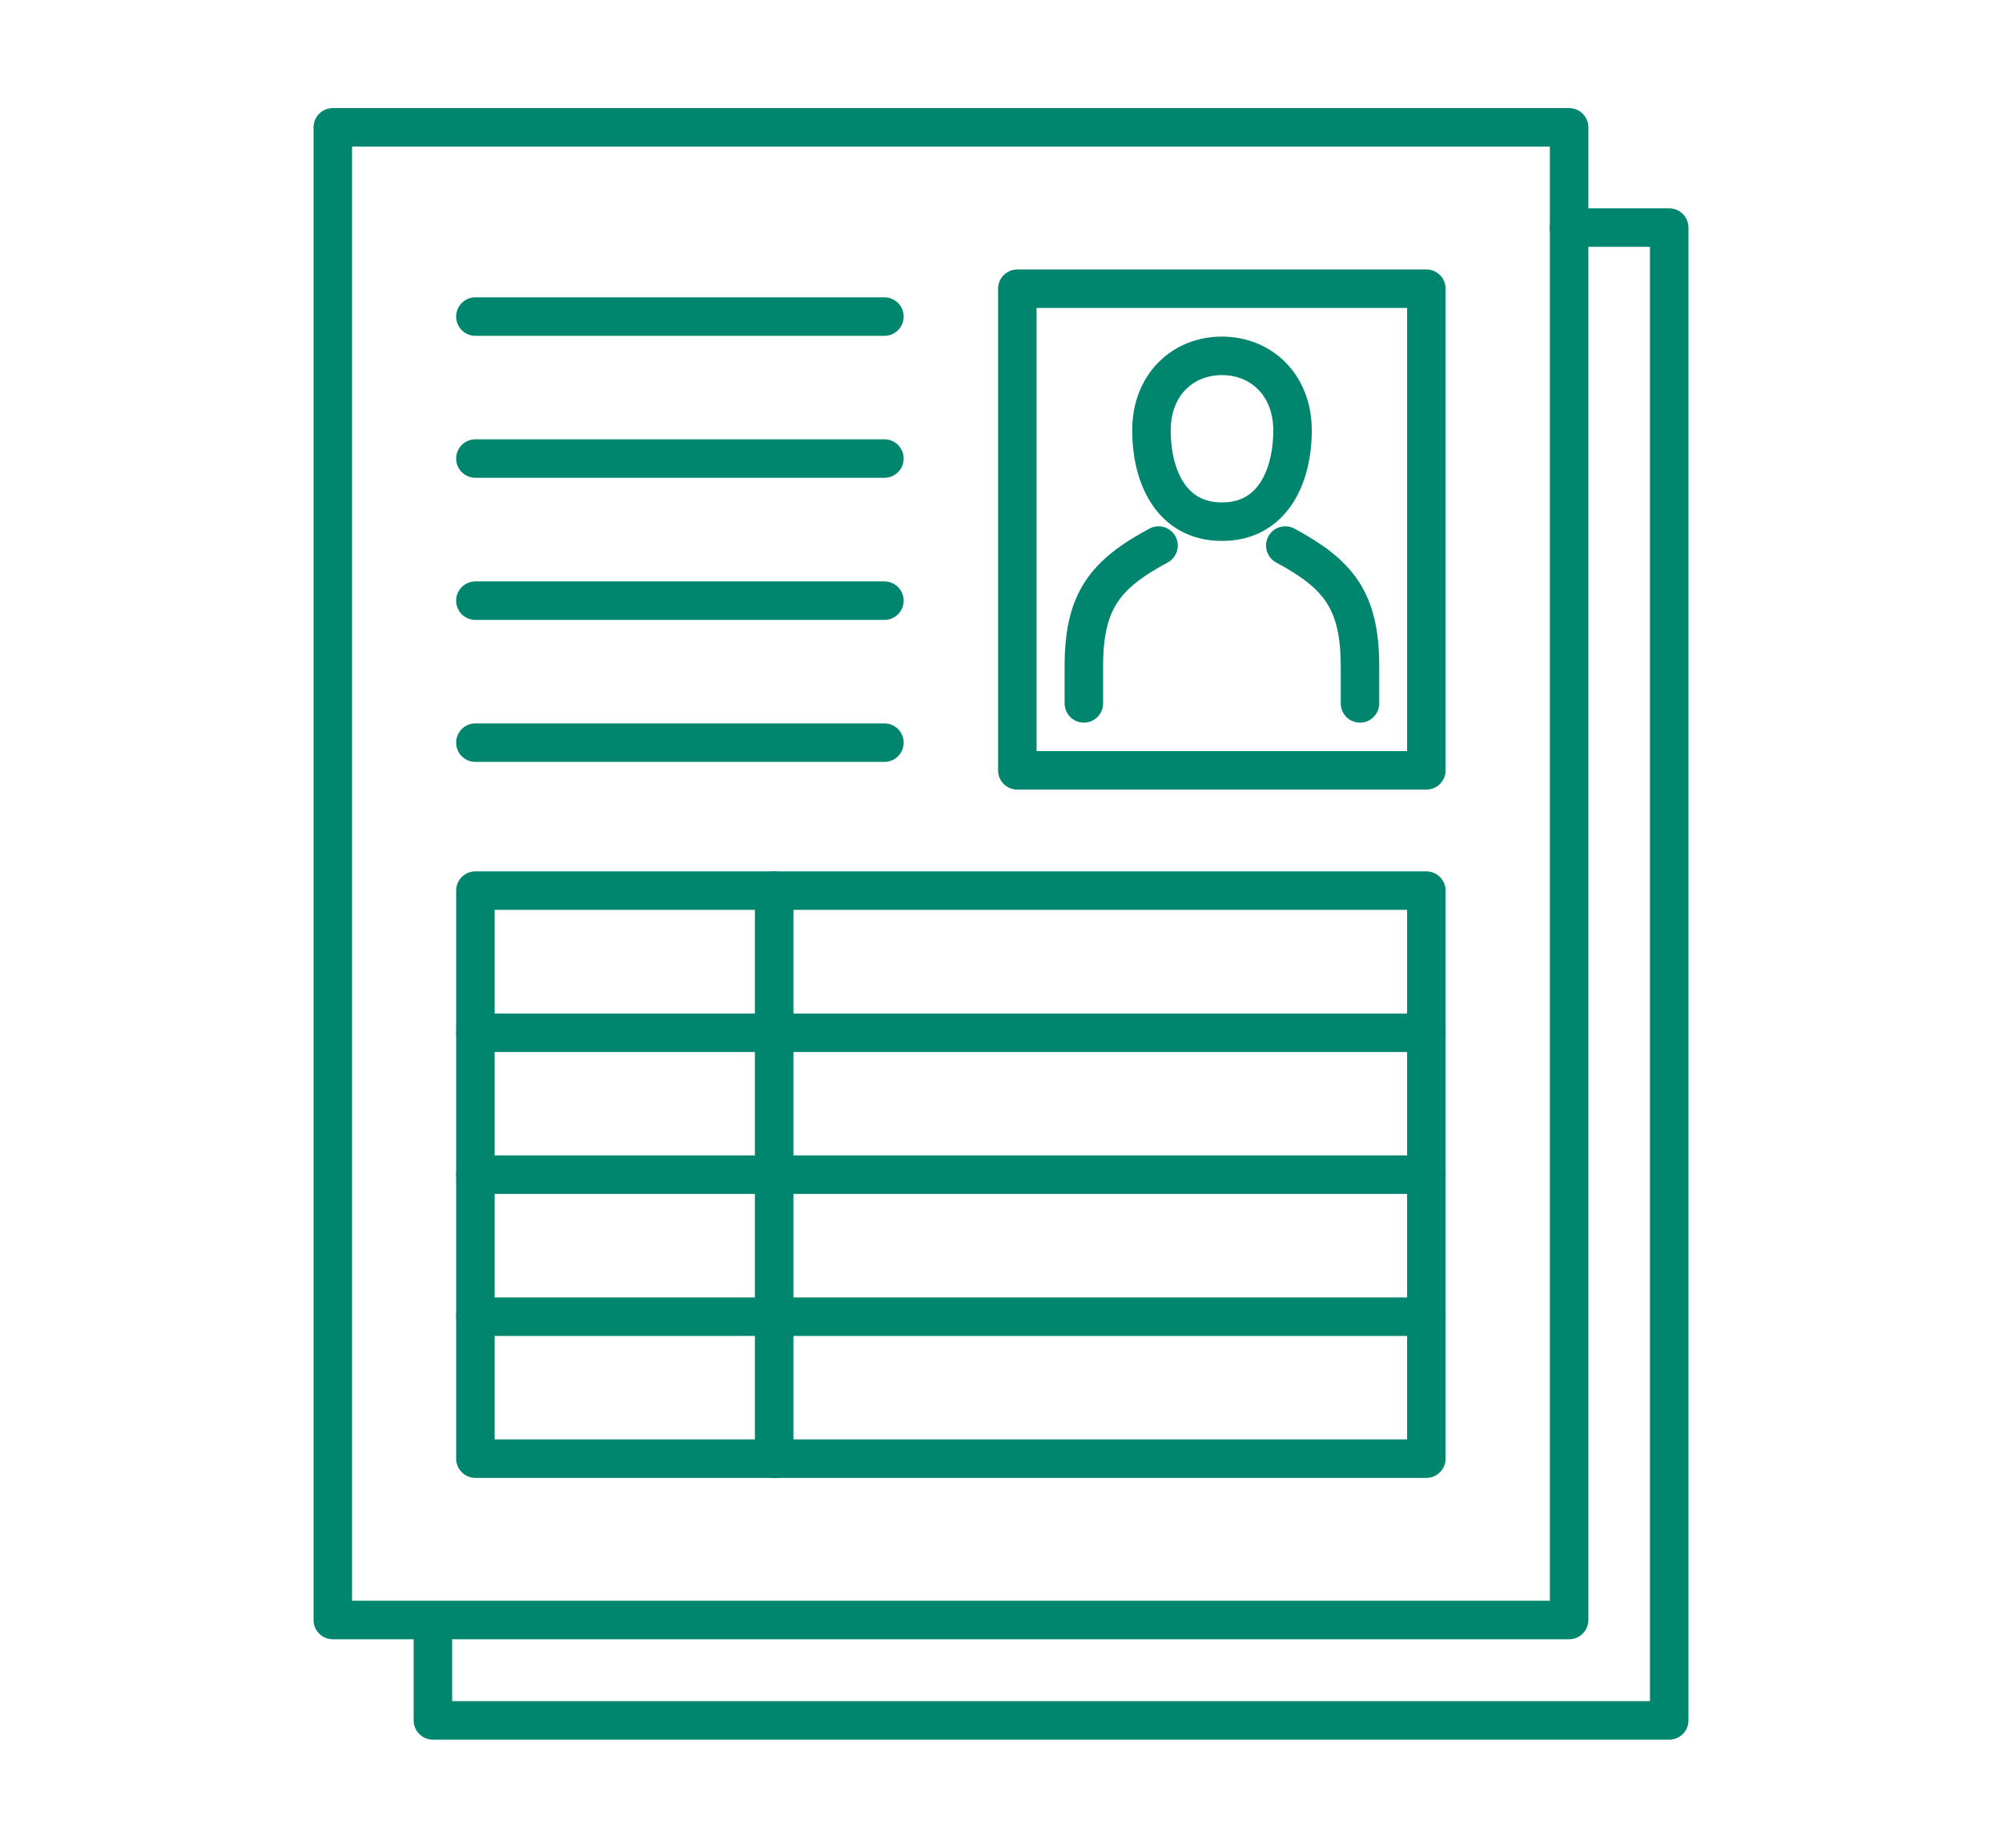
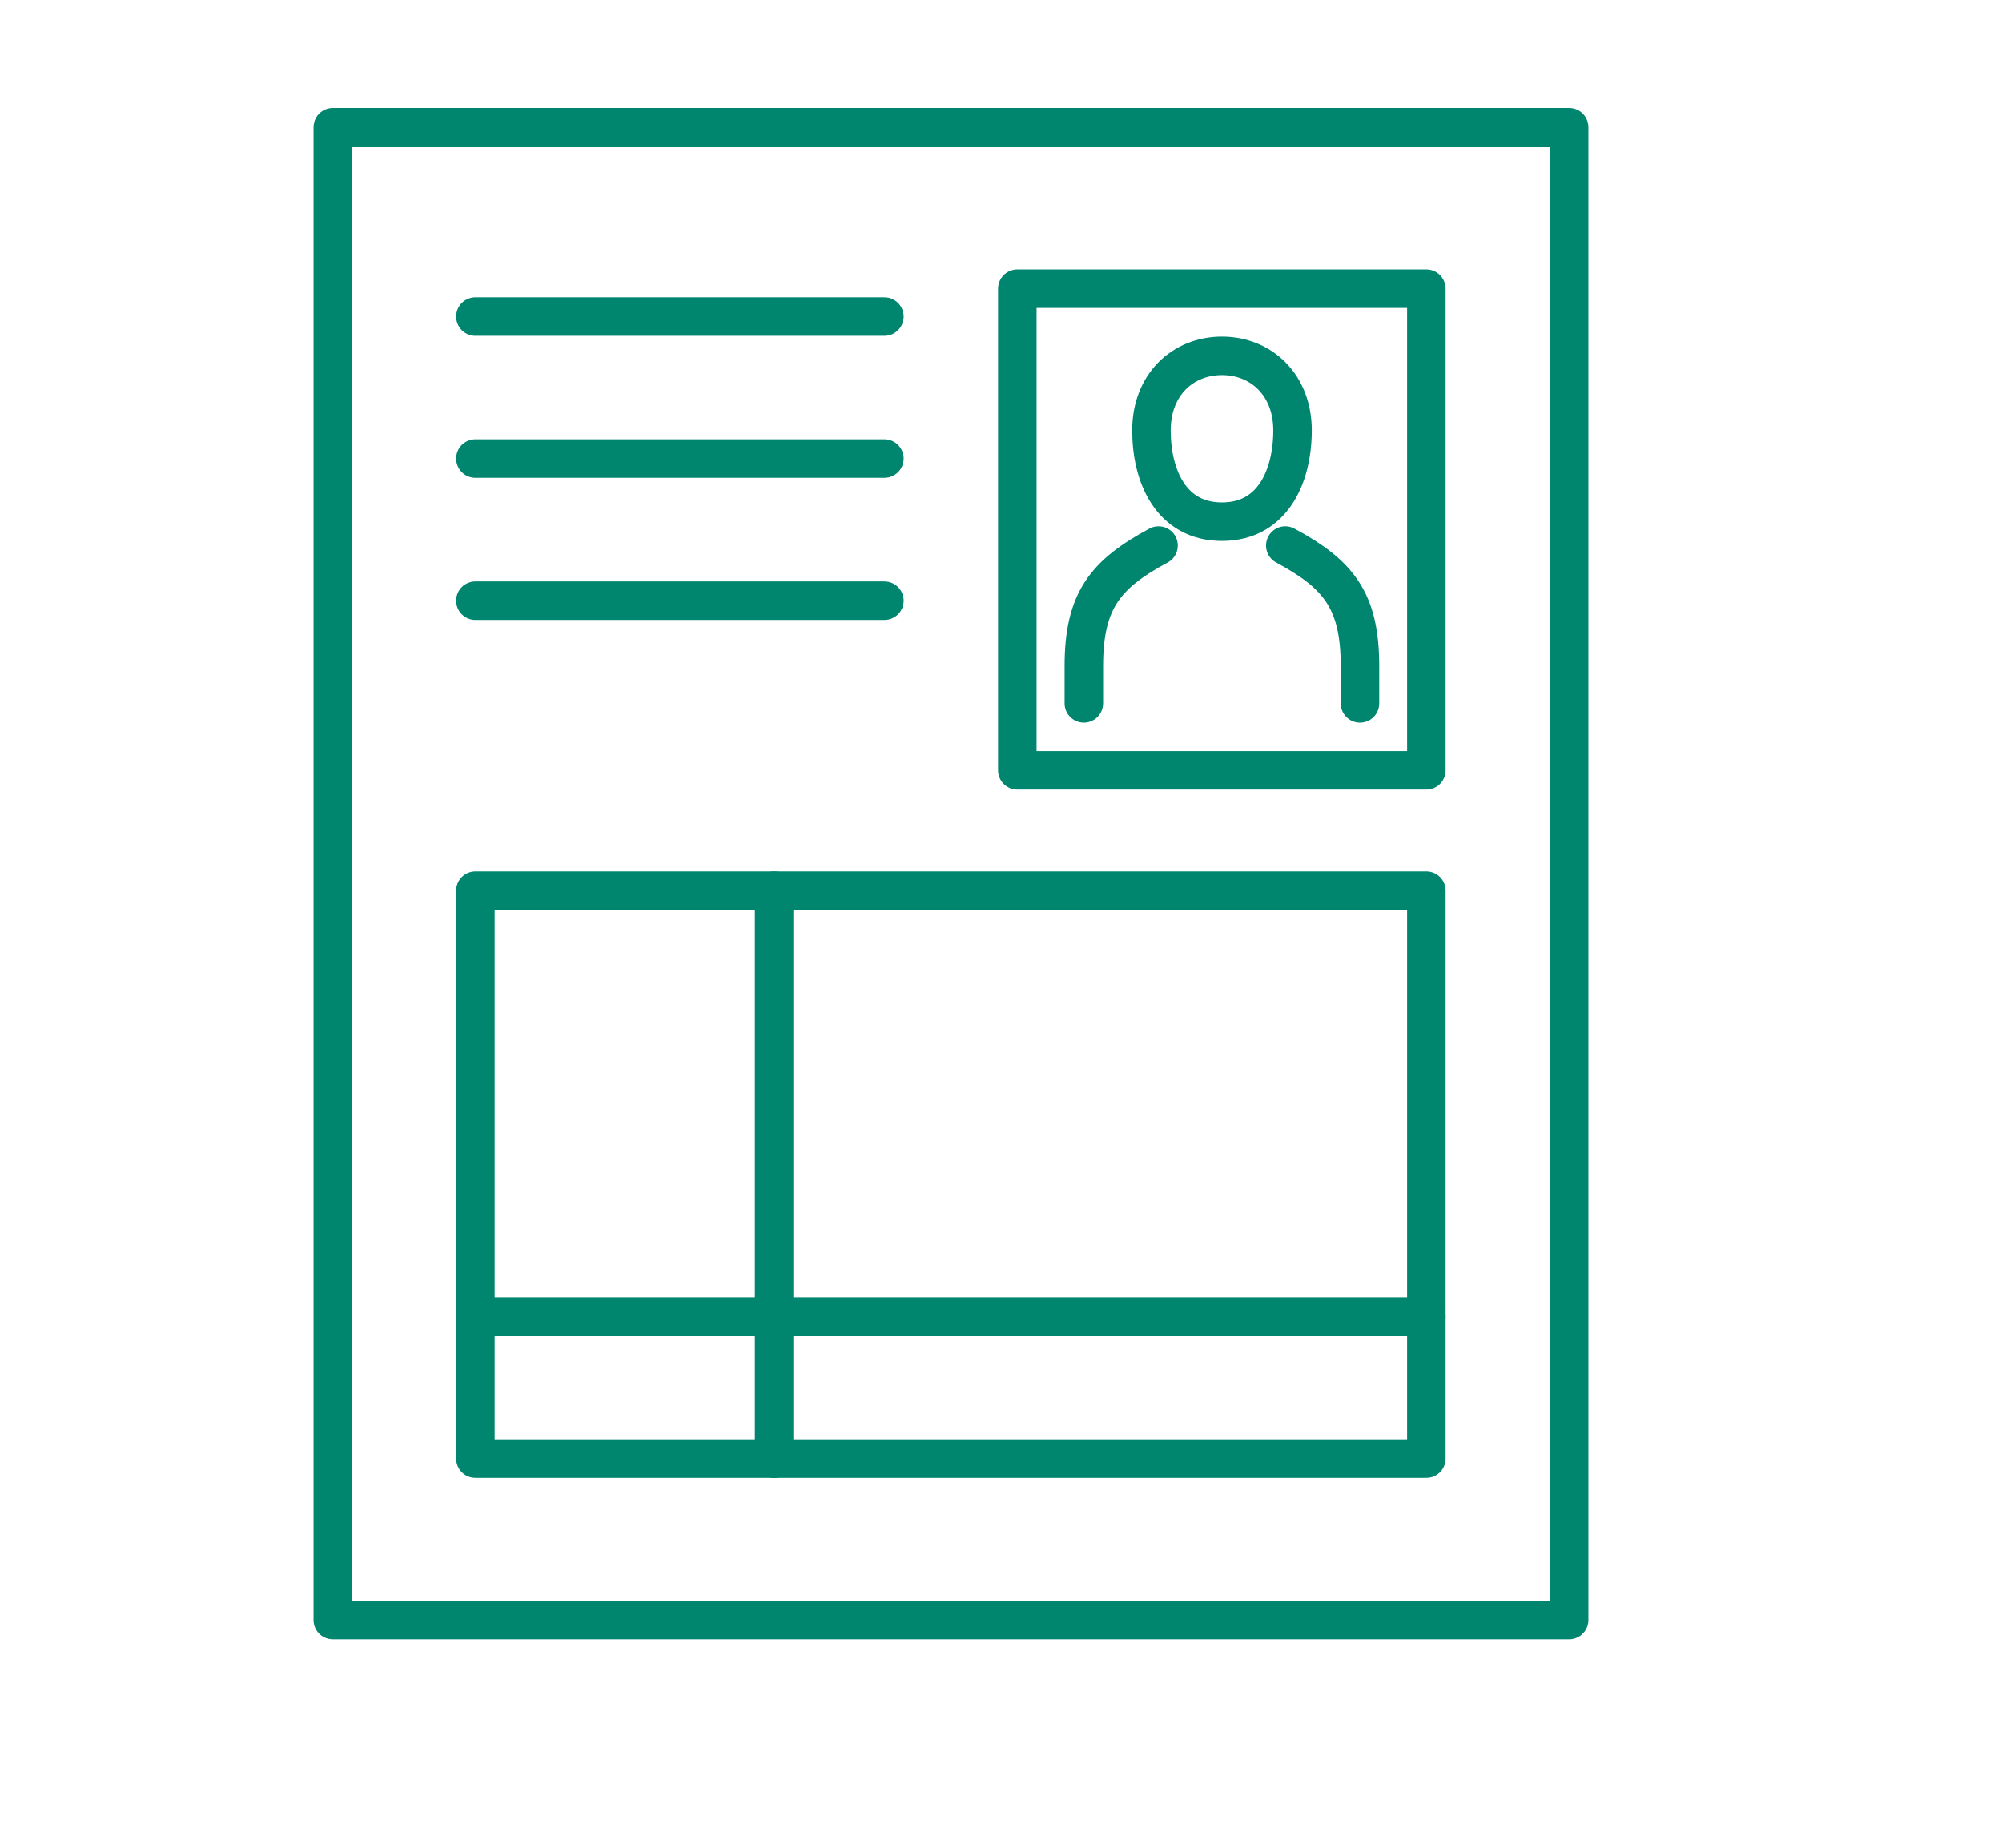
<svg xmlns="http://www.w3.org/2000/svg" id="line" viewBox="0 0 130 120">
  <defs>
    <style>
      .cls-1 {
        fill: none;
        stroke: #00856f;
        stroke-linecap: round;
        stroke-linejoin: round;
        stroke-width: 2.5px;
      }
    </style>
  </defs>
-   <polyline class="cls-1" points="101.88 14.78 108.39 14.78 108.39 111.73 28.11 111.73 28.11 105.56" />
  <rect class="cls-1" x="21.61" y="8.27" width="80.28" height="96.94" />
  <g>
    <g>
      <path class="cls-1" d="M83.93,27.95c0,2.97-1.28,5.93-4.58,5.93s-4.58-2.95-4.58-5.93,2.05-4.84,4.58-4.84,4.58,1.87,4.58,4.84Z" />
      <path class="cls-1" d="M83.46,35.43c3.44,1.85,4.85,3.56,4.85,7.83v2.42" />
      <path class="cls-1" d="M75.23,35.43c-3.44,1.85-4.85,3.56-4.85,7.83v2.42" />
    </g>
    <rect class="cls-1" x="66.06" y="18.75" width="26.56" height="31.28" />
  </g>
  <g>
    <line class="cls-1" x1="30.87" y1="20.56" x2="57.43" y2="20.56" />
    <line class="cls-1" x1="30.87" y1="29.78" x2="57.43" y2="29.78" />
    <line class="cls-1" x1="30.87" y1="39.01" x2="57.43" y2="39.01" />
-     <line class="cls-1" x1="30.87" y1="48.23" x2="57.43" y2="48.23" />
  </g>
  <g>
    <rect class="cls-1" x="30.87" y="57.84" width="61.75" height="36.89" />
-     <line class="cls-1" x1="30.87" y1="67.07" x2="92.62" y2="67.07" />
-     <line class="cls-1" x1="30.87" y1="76.29" x2="92.62" y2="76.29" />
    <line class="cls-1" x1="30.87" y1="85.51" x2="92.62" y2="85.51" />
    <line class="cls-1" x1="50.27" y1="94.74" x2="50.27" y2="57.84" />
  </g>
</svg>